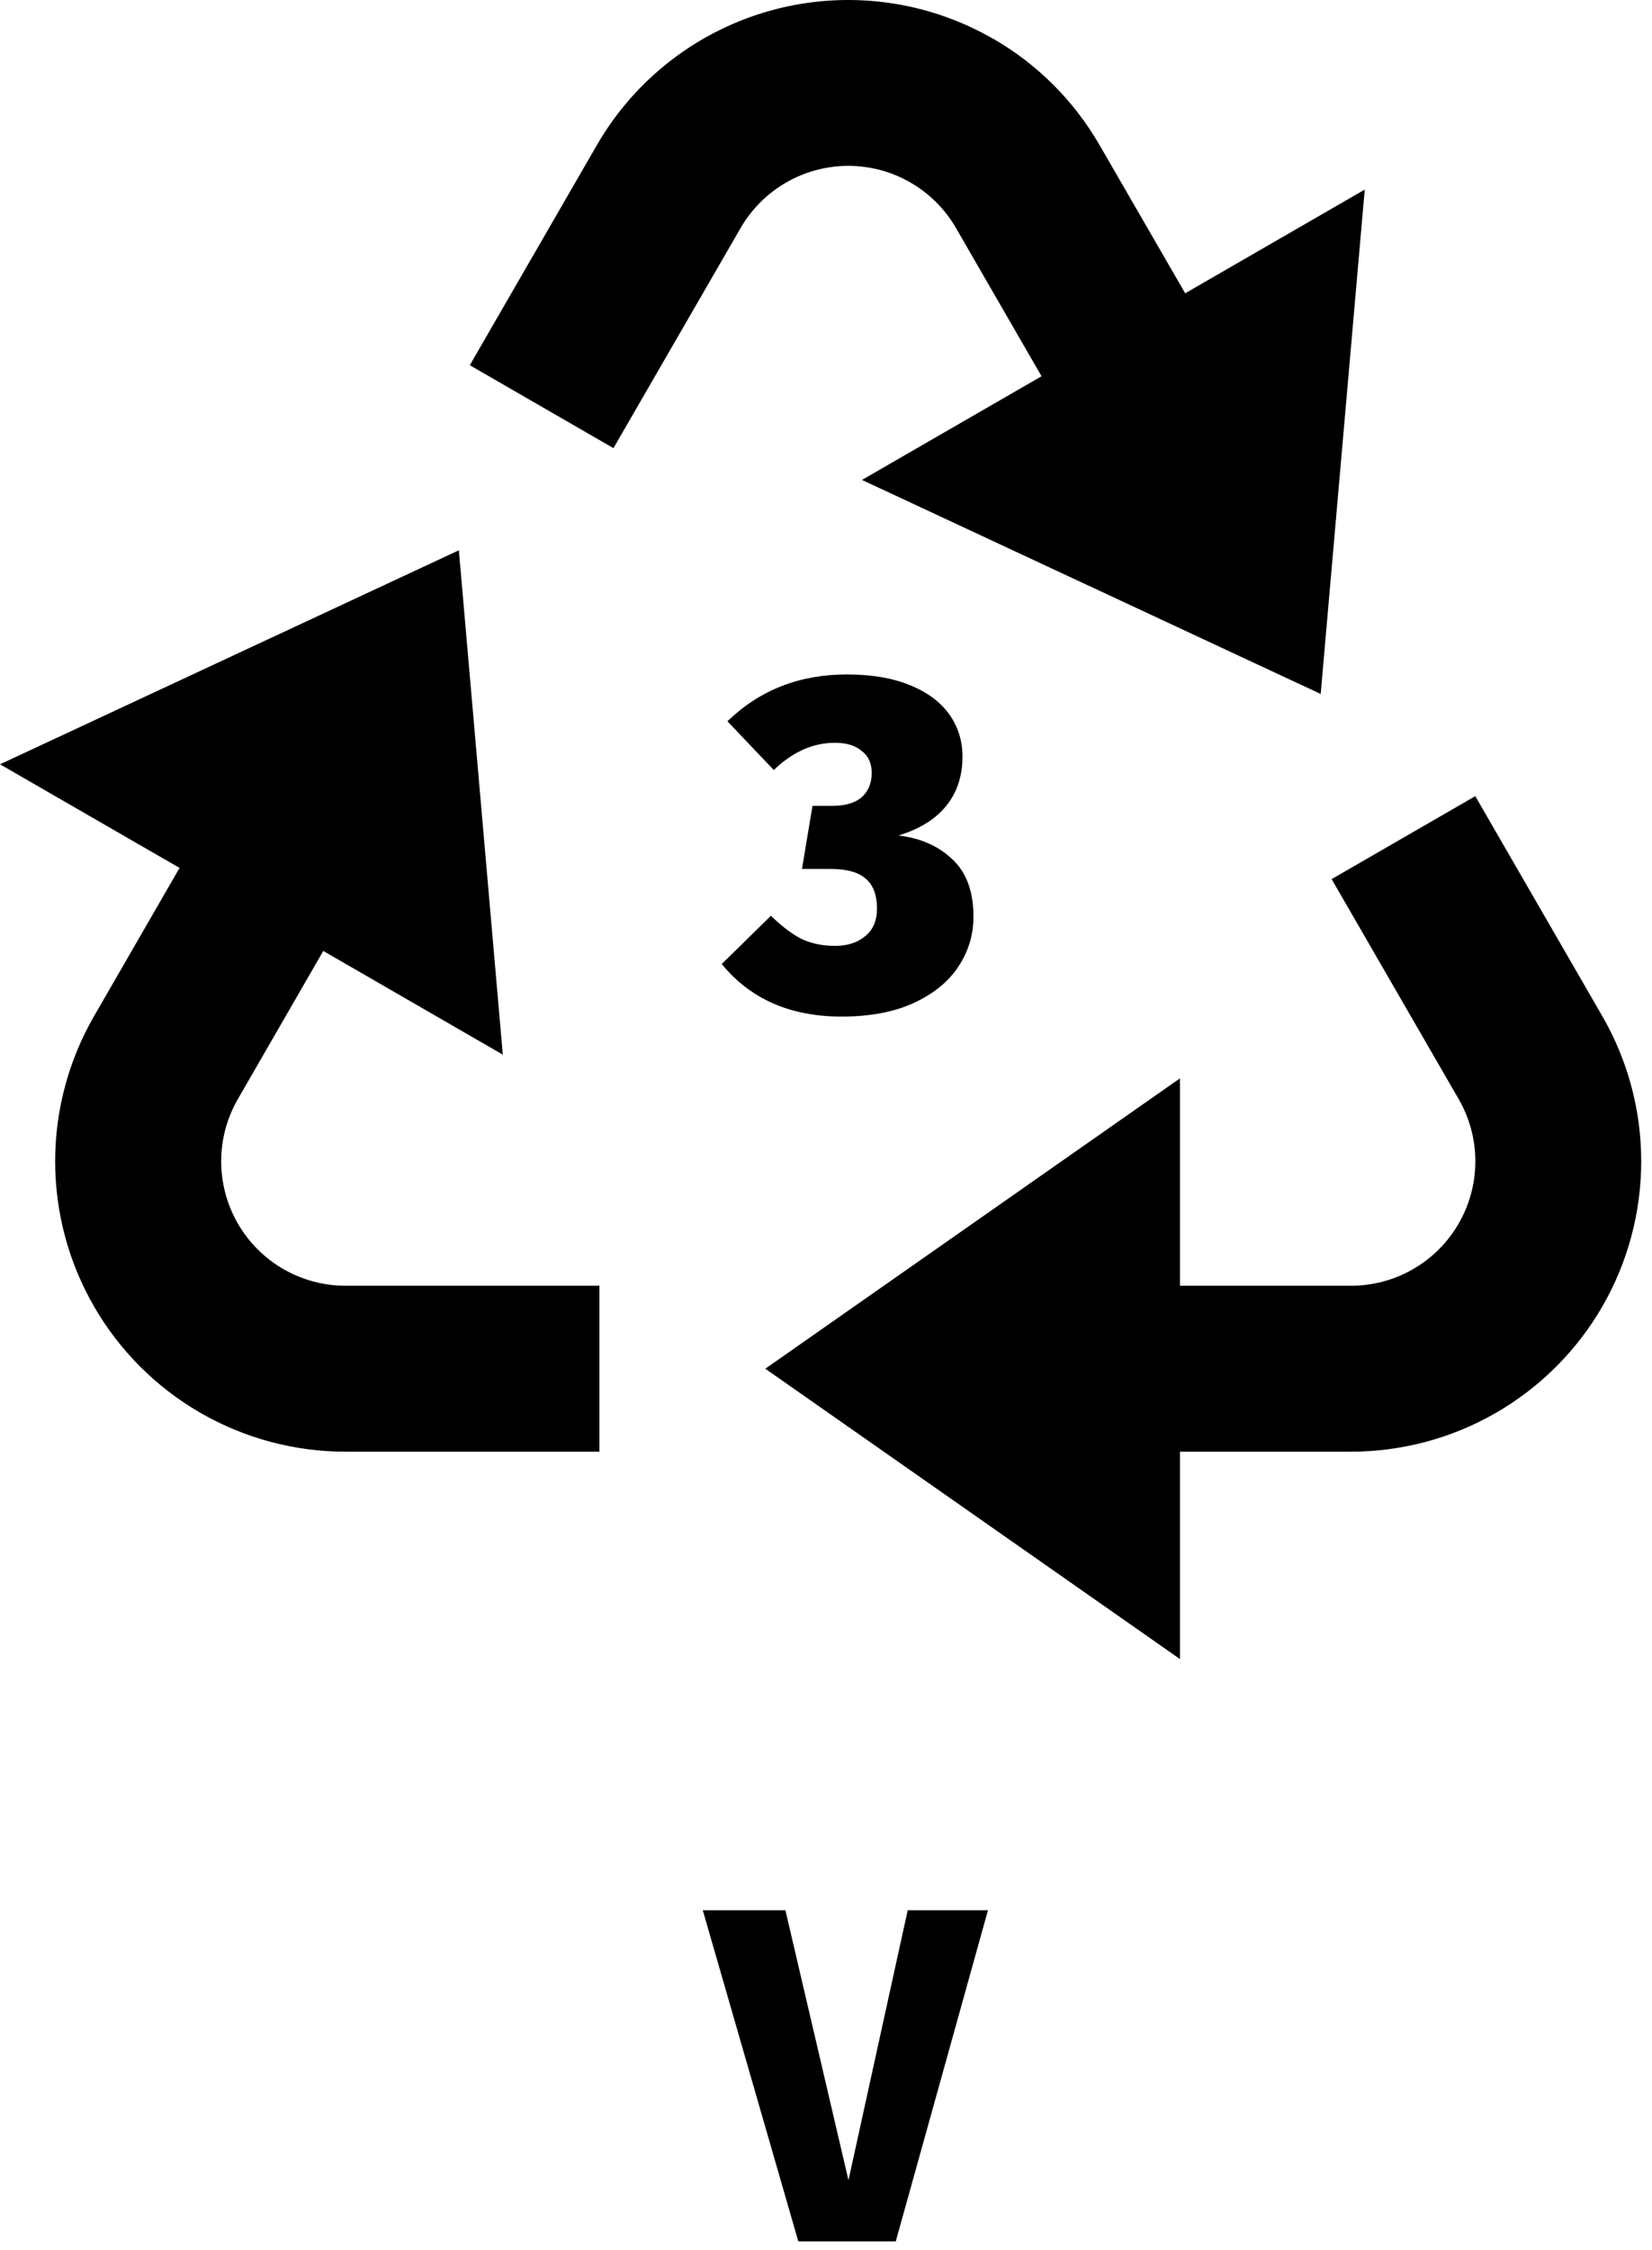
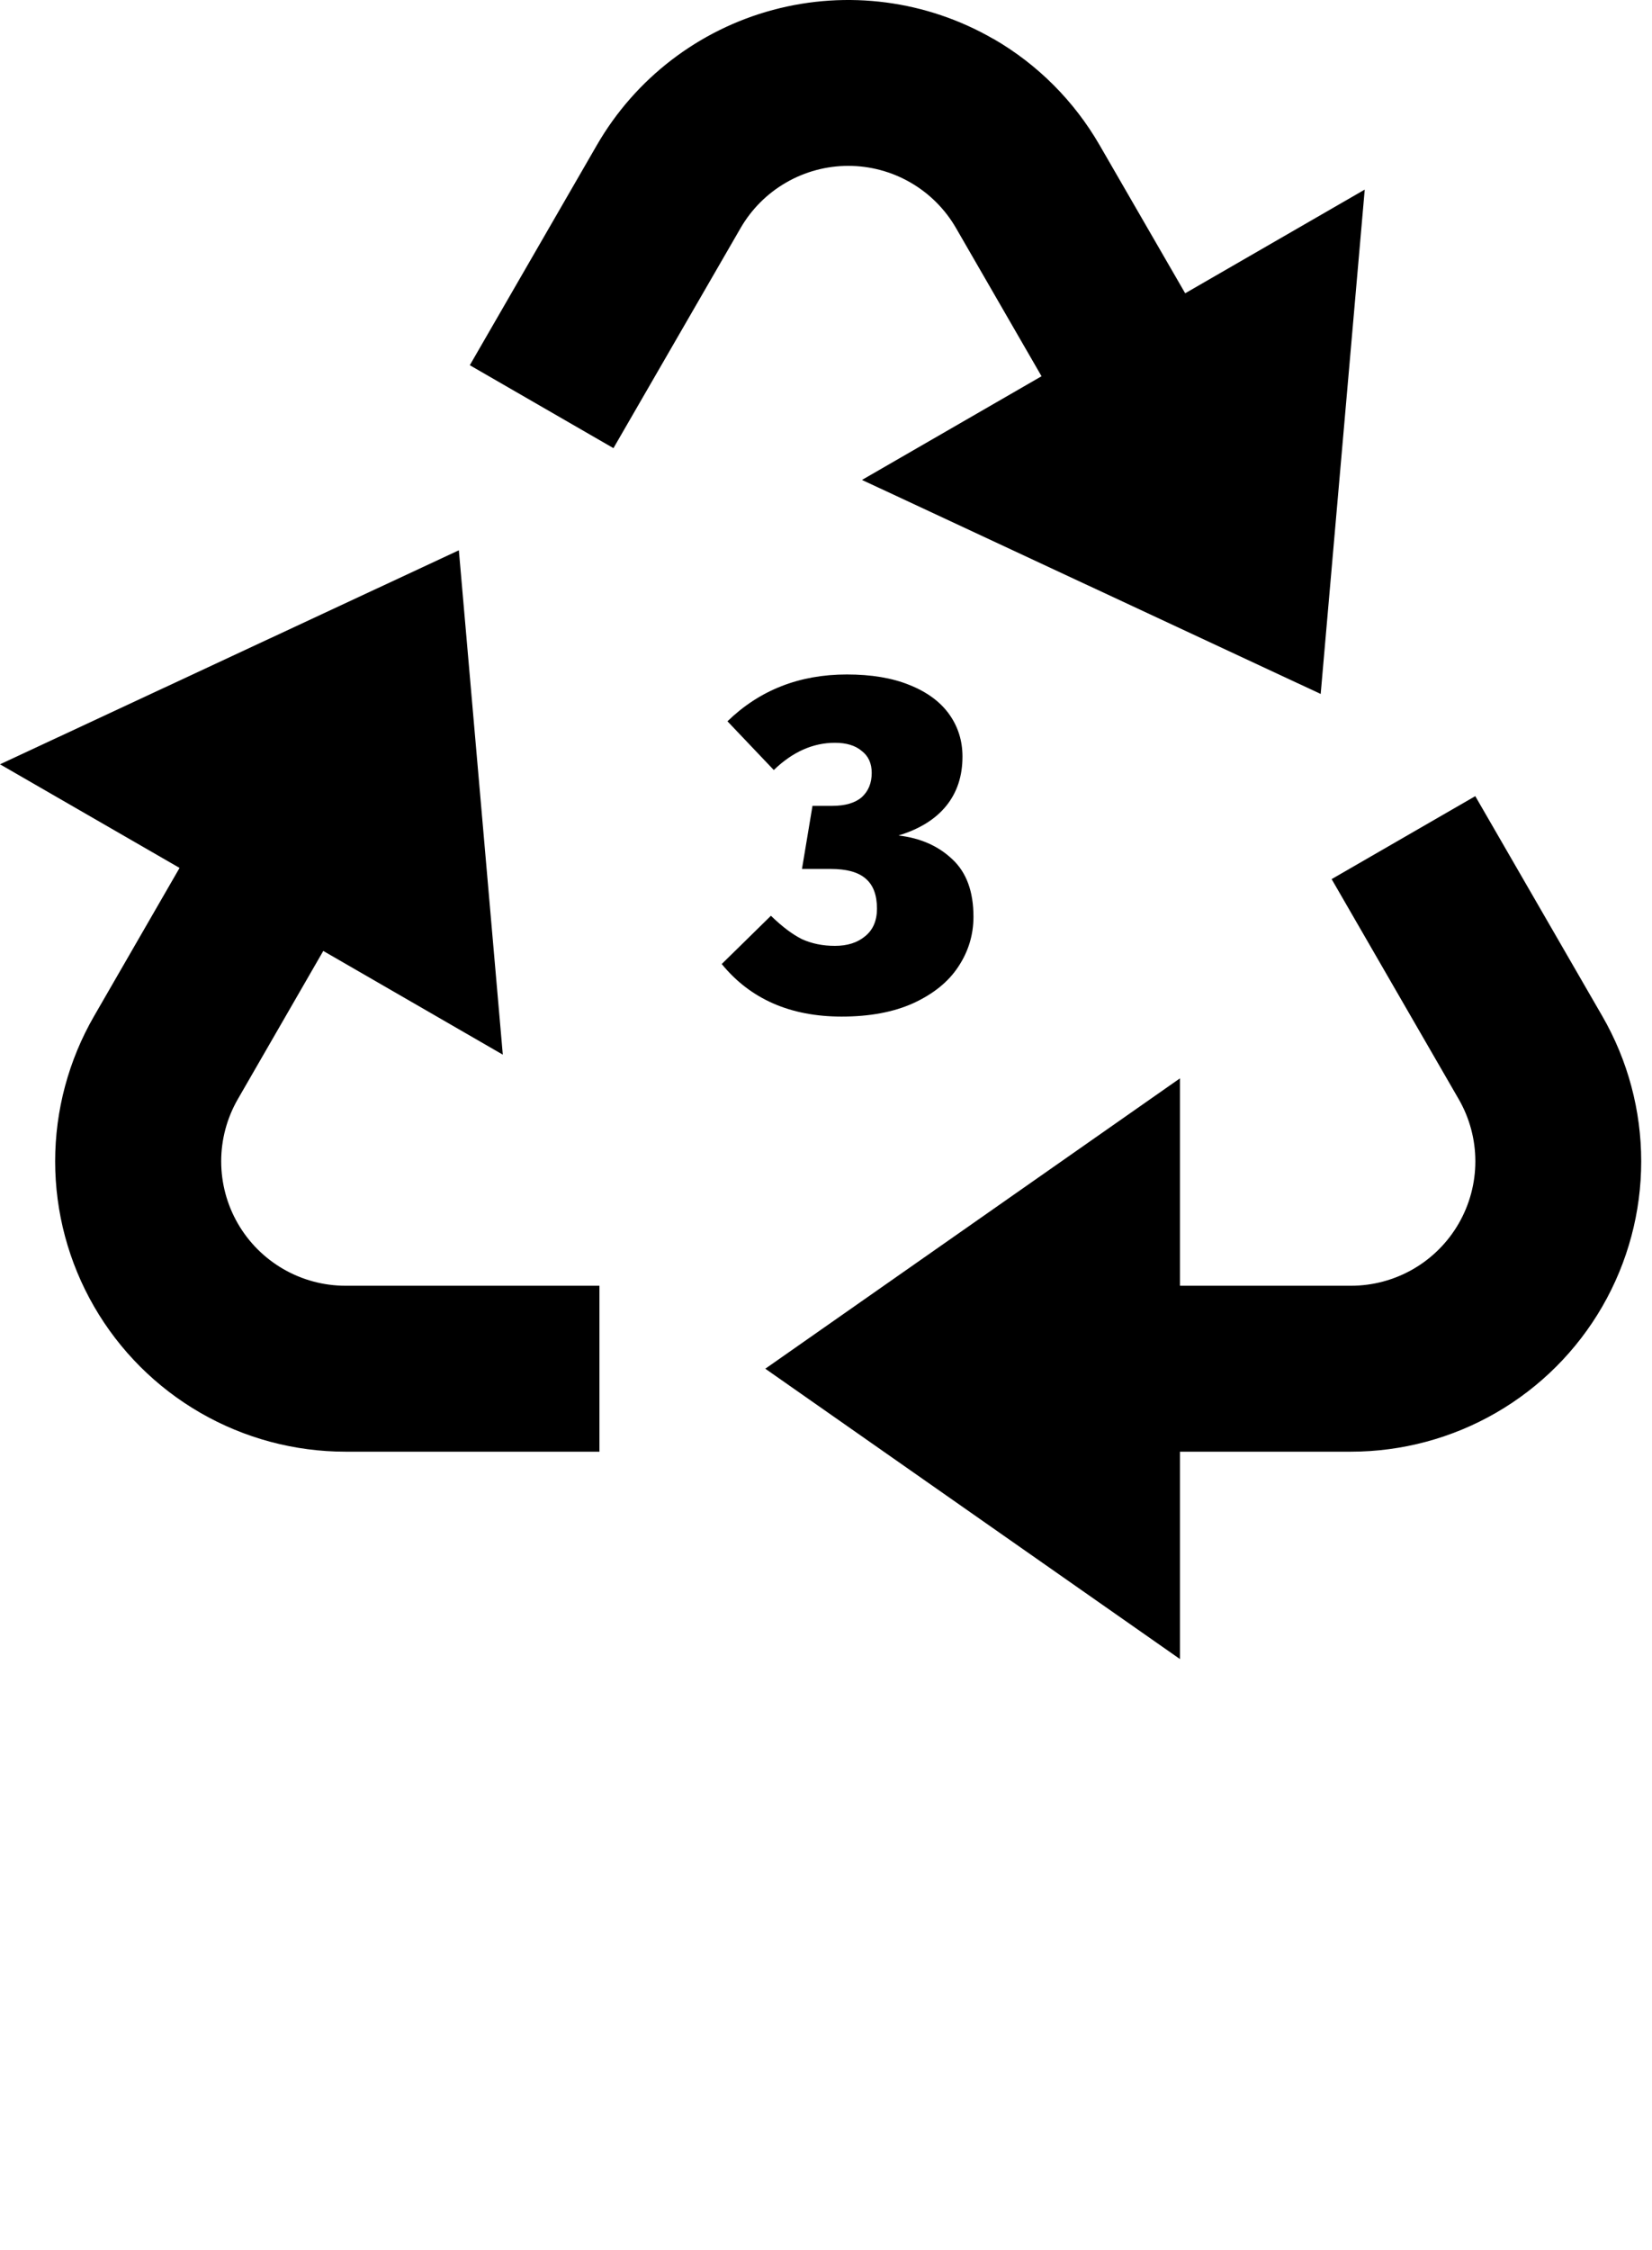
<svg xmlns="http://www.w3.org/2000/svg" width="83" height="113" viewBox="0 0 83 113" fill="none">
  <path d="M74.121 39.989L80.504 51.039C81.784 53.256 82.458 55.771 82.458 58.331C82.458 60.891 81.784 63.406 80.504 65.623C79.224 67.84 77.383 69.68 75.166 70.96C72.95 72.24 70.435 72.914 67.875 72.915H59.283V83.331L38.45 68.748L59.283 54.164V64.581H67.875C68.972 64.581 70.05 64.292 71 63.744C71.95 63.195 72.739 62.406 73.287 61.456C73.836 60.506 74.125 59.428 74.125 58.331C74.125 57.234 73.836 56.156 73.287 55.206L66.904 44.156L74.121 39.989ZM23.054 27.64L25.262 52.973L16.242 47.764L11.95 55.206C11.402 56.156 11.113 57.233 11.113 58.33C11.113 59.427 11.401 60.504 11.949 61.454C12.497 62.404 13.285 63.193 14.235 63.742C15.184 64.291 16.262 64.58 17.358 64.581H30.117V72.915H17.358C14.798 72.915 12.283 72.242 10.065 70.962C7.848 69.682 6.006 67.841 4.726 65.624C3.446 63.407 2.771 60.892 2.771 58.332C2.771 55.772 3.445 53.257 4.725 51.039L9.021 43.594L0 38.389L23.054 27.64ZM49.913 1.952C52.128 3.232 53.967 5.073 55.246 7.289L59.546 14.731L68.567 9.523L66.354 34.856L43.308 24.106L52.329 18.898L48.033 11.456C47.485 10.506 46.696 9.717 45.746 9.169C44.796 8.62 43.718 8.331 42.621 8.331C41.524 8.331 40.446 8.62 39.496 9.169C38.546 9.717 37.757 10.506 37.208 11.456L30.821 22.51L23.604 18.344L29.988 7.289C31.921 3.941 35.106 1.498 38.841 0.497C42.576 -0.504 46.555 0.02 49.904 1.952" fill="black" />
  <path d="M42.549 33.877C43.781 33.877 44.829 34.053 45.693 34.405C46.573 34.757 47.237 35.245 47.685 35.869C48.133 36.493 48.357 37.205 48.357 38.005C48.357 38.981 48.085 39.805 47.541 40.477C46.997 41.149 46.197 41.645 45.141 41.965C46.245 42.093 47.149 42.493 47.853 43.165C48.557 43.821 48.909 44.781 48.909 46.045C48.909 46.957 48.653 47.797 48.141 48.565C47.645 49.317 46.893 49.925 45.885 50.389C44.893 50.837 43.693 51.061 42.285 51.061C39.709 51.061 37.701 50.181 36.261 48.421L38.733 45.997C39.293 46.541 39.813 46.933 40.293 47.173C40.789 47.397 41.341 47.509 41.949 47.509C42.573 47.509 43.077 47.349 43.461 47.029C43.861 46.709 44.061 46.245 44.061 45.637C44.061 44.949 43.869 44.445 43.485 44.125C43.117 43.805 42.533 43.645 41.733 43.645H40.293L40.821 40.477H41.805C42.461 40.477 42.957 40.333 43.293 40.045C43.629 39.741 43.797 39.333 43.797 38.821C43.797 38.341 43.629 37.973 43.293 37.717C42.973 37.445 42.525 37.309 41.949 37.309C40.845 37.309 39.821 37.765 38.877 38.677L36.549 36.229C38.165 34.661 40.165 33.877 42.549 33.877Z" fill="black" />
-   <path d="M49.637 95.949L45.005 112.581H40.109L35.309 95.949H39.461L42.629 109.509L45.605 95.949H49.637Z" fill="black" />
</svg>